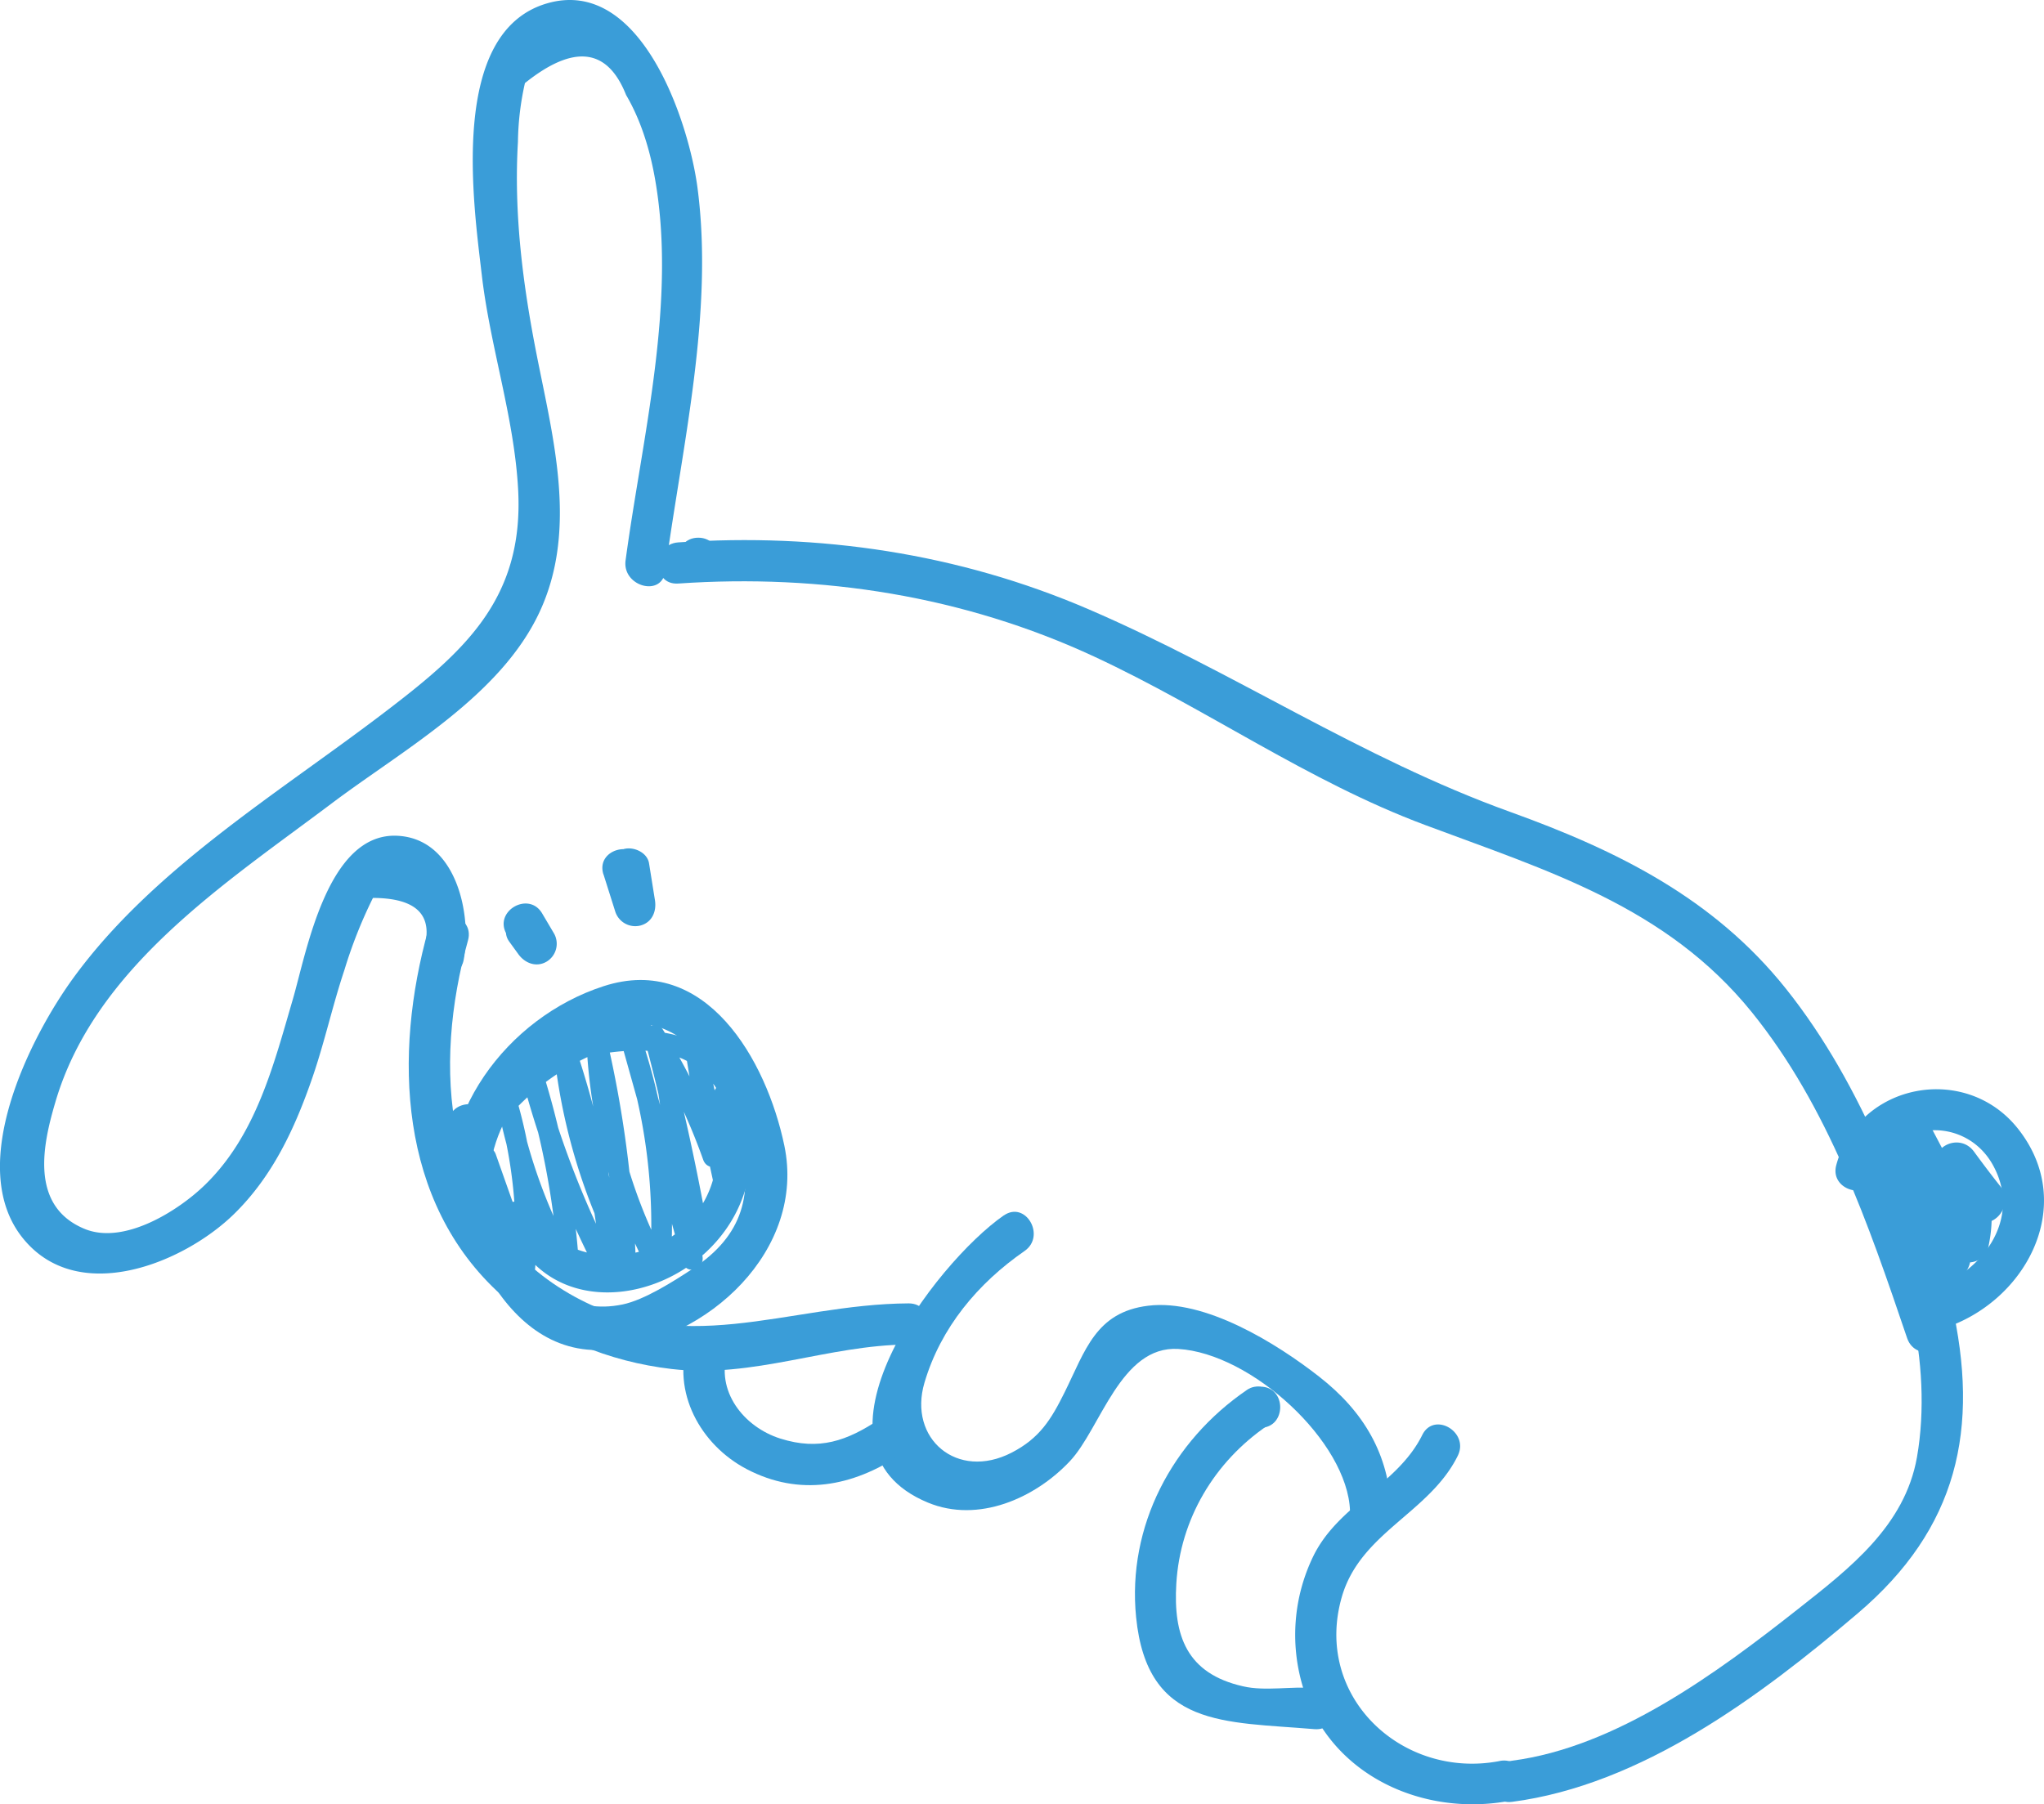
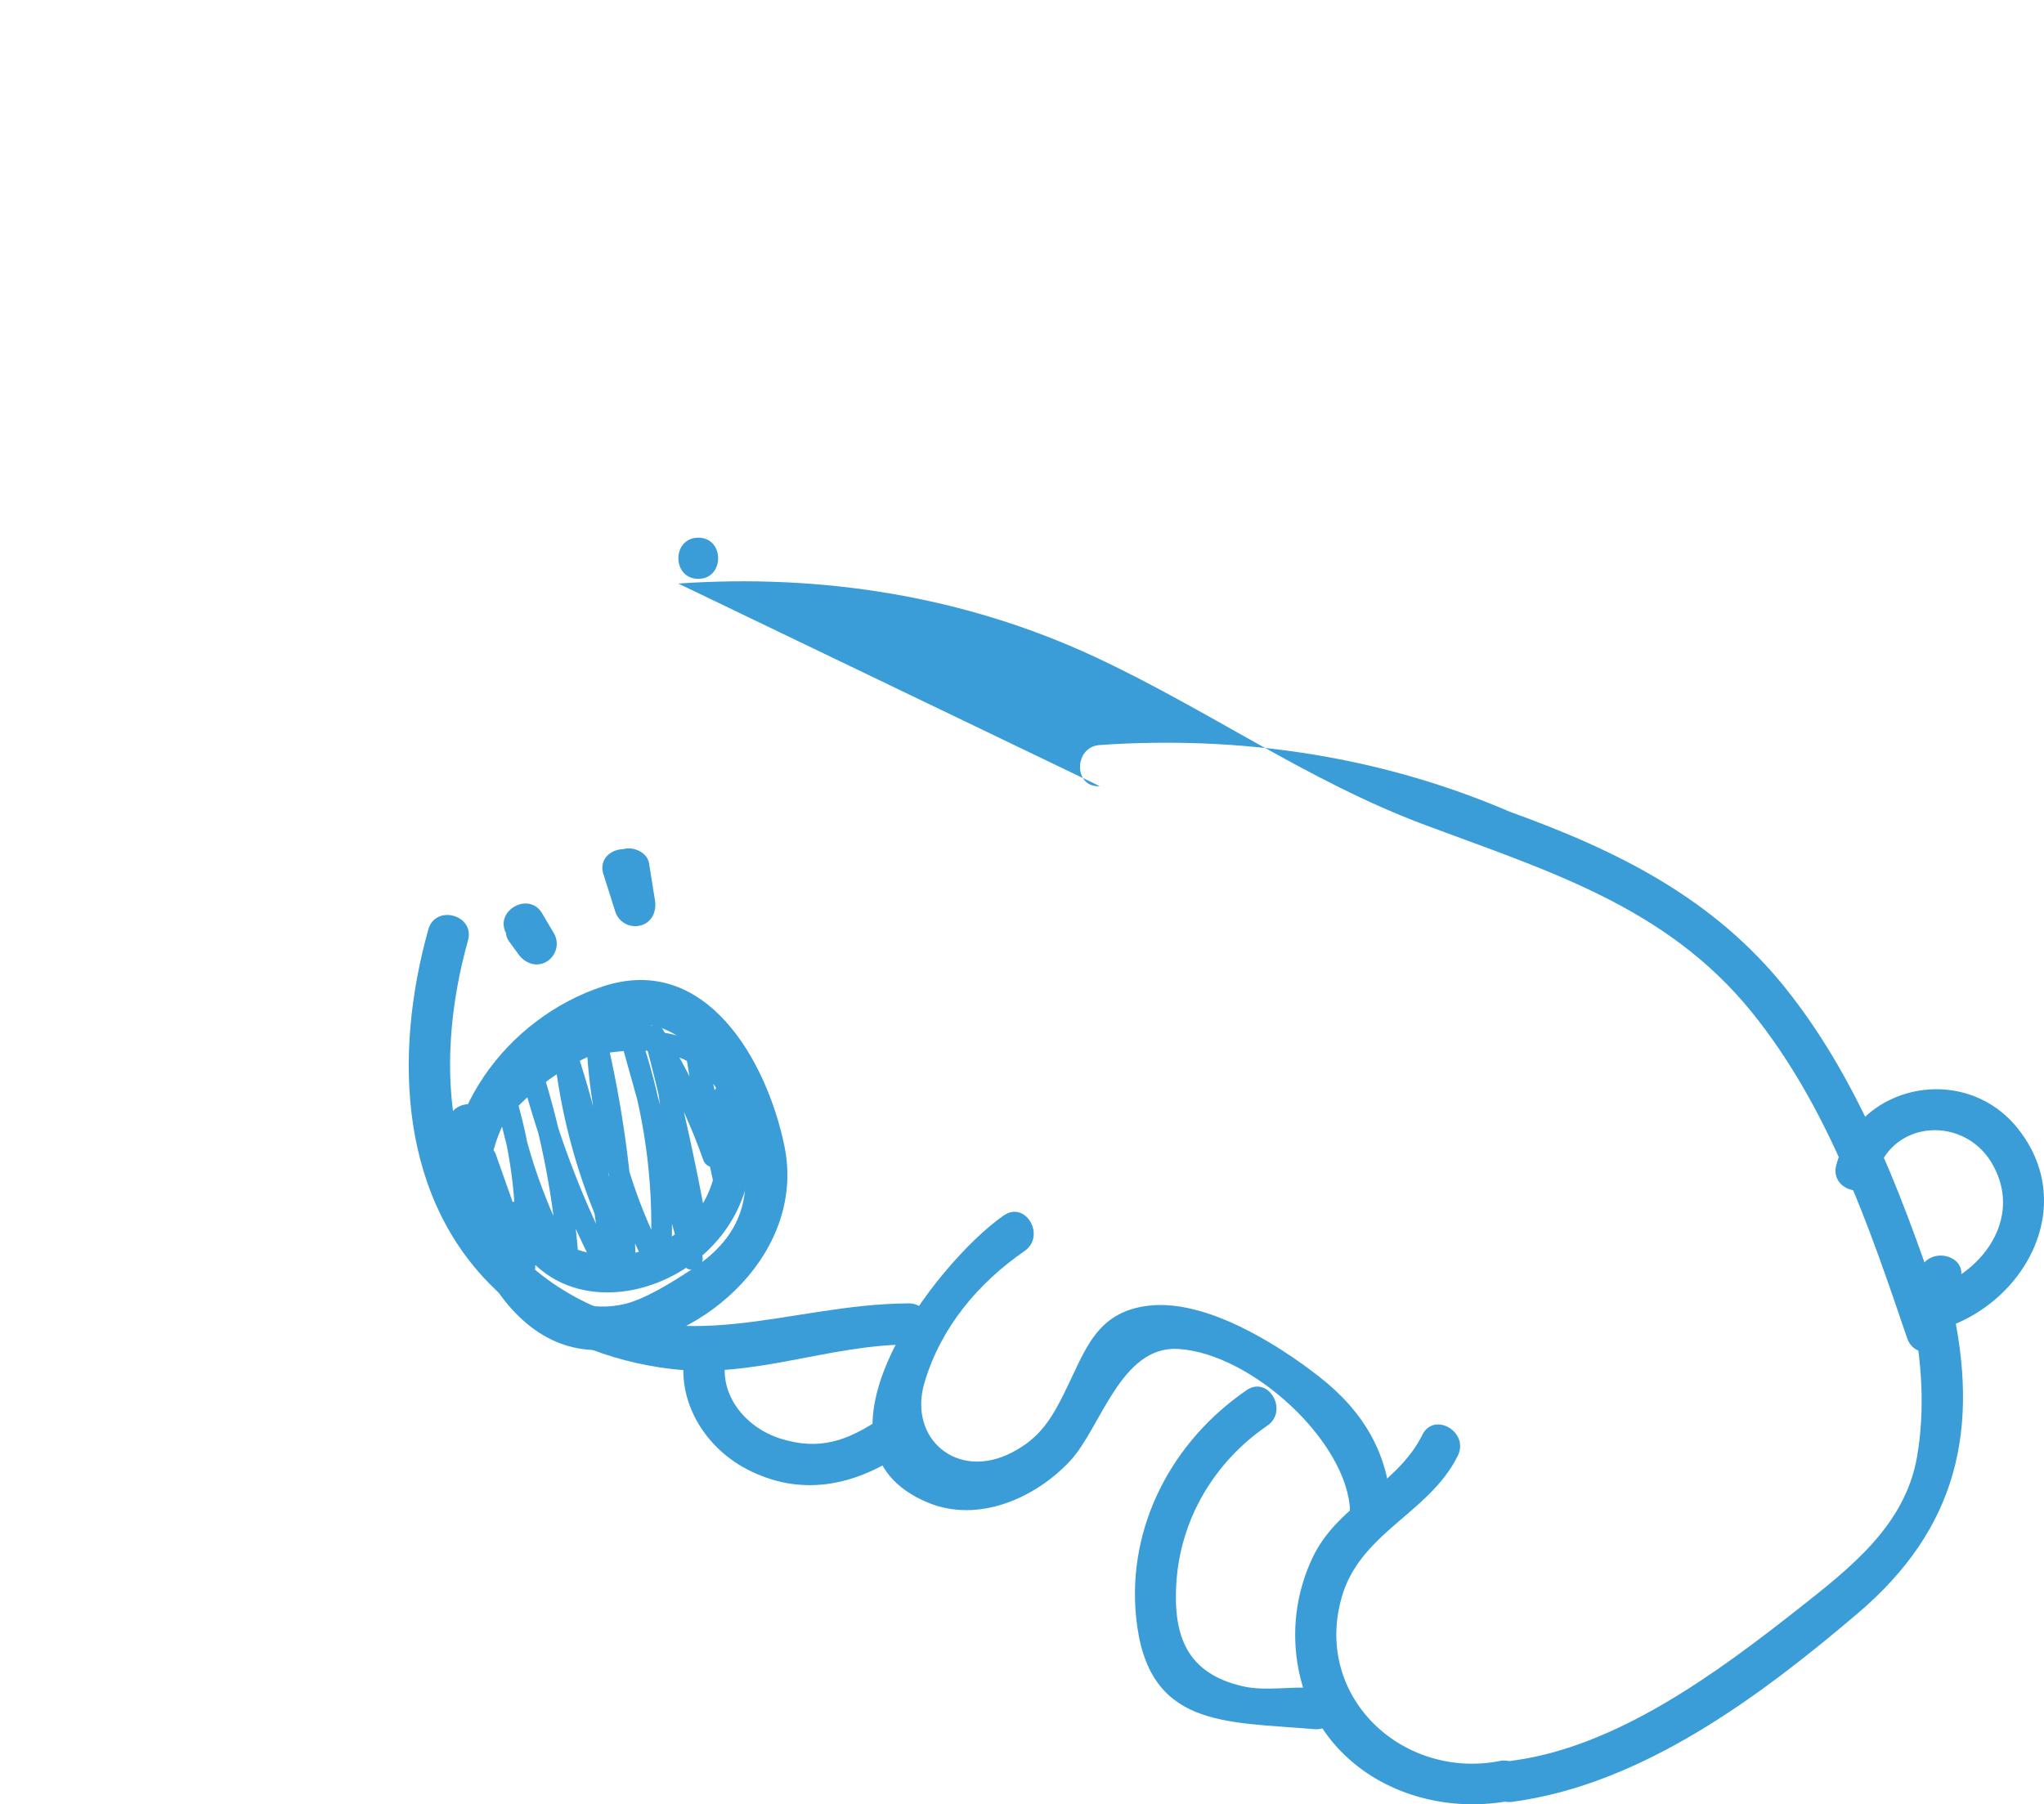
<svg xmlns="http://www.w3.org/2000/svg" id="Слой_1" data-name="Слой 1" viewBox="0 0 1204.59 1063.64">
  <defs>
    <style>.cls-1{fill:#3a9dd8;}</style>
  </defs>
  <path class="cls-1" d="M399.91,727.82c-20.62,73.67-17.72,160.75,42.91,215.4,27.71,25,63.61,39.37,100.47,43.68,48.45,5.66,91.86-14.17,139.66-14.43,15.6-.08,15.63-24.33,0-24.25-71.7.38-134.51,34.4-203.09-7.59C407.72,896.47,402.65,808,423.29,734.27c4.22-15.06-19.17-21.48-23.38-6.45Z" transform="translate(-147.49 -179.91)" />
  <path class="cls-1" d="M559,521.12c15.6,0,15.63-24.25,0-24.25s-15.63,24.25,0,24.25Z" transform="translate(-147.49 -179.91)" />
-   <path class="cls-1" d="M547.22,523.89c84.43-5.8,168.25,7.31,245.3,43.14,66.39,30.87,125.72,73.38,194.7,99.15,72.16,27,142.15,48,192.54,110.24,45.17,55.82,68.88,125.16,91.67,192.31,5,14.7,28.42,8.39,23.39-6.44-23.61-69.55-48.44-141.42-94.82-199.56-42.59-53.39-99.5-81.52-162.55-104.24C949.38,626.75,874.31,575.75,789,539.05c-76.61-33-158.9-45.11-241.82-39.41-15.48,1.06-15.6,25.32,0,24.25Z" transform="translate(-147.49 -179.91)" />
+   <path class="cls-1" d="M547.22,523.89c84.43-5.8,168.25,7.31,245.3,43.14,66.39,30.87,125.72,73.38,194.7,99.15,72.16,27,142.15,48,192.54,110.24,45.17,55.82,68.88,125.16,91.67,192.31,5,14.7,28.42,8.39,23.39-6.44-23.61-69.55-48.44-141.42-94.82-199.56-42.59-53.39-99.5-81.52-162.55-104.24c-76.61-33-158.9-45.11-241.82-39.41-15.48,1.06-15.6,25.32,0,24.25Z" transform="translate(-147.49 -179.91)" />
  <path class="cls-1" d="M1038.54,1242.06c76.43-10,146.41-62.33,203.77-111.12,58.72-49.94,72.34-108.44,55.12-183.68-3.48-15.21-26.87-8.77-23.38,6.44,6.19,27.07,8,57.71,3.16,85.23-7.16,40.5-39.73,65.54-70.16,89.52-47.74,37.63-107,81.35-168.51,89.36-15.25,2-15.45,26.27,0,24.25Z" transform="translate(-147.49 -179.91)" />
  <path class="cls-1" d="M1031.25,1218c-57.3,11-109.91-37.94-93-96.7,10.94-38.07,51.67-49.47,68.36-83.28,6.89-14-14-26.25-20.93-12.24-14.49,29.34-49,40.9-64,71a106.08,106.08,0,0,0-6.36,77.51c16.13,52.37,71.21,76.92,122.41,67.05,15.31-3,8.83-26.32-6.44-23.38Z" transform="translate(-147.49 -179.91)" />
  <path class="cls-1" d="M739,896.39C699,924.18,615.58,1033,694.31,1065.64c29.68,12.32,63.18-2.52,83.78-24.49,18.06-19.26,29.8-68.09,63.75-66.07,43.15,2.57,99.88,54.64,101.26,95.5.53,15.56,24.78,15.64,24.25,0-1.12-33.31-16.16-58.62-42.4-79.13-25-19.56-67.34-46-100.86-41.84-30.87,3.8-37,26.43-49.21,51.07-7.94,16-14.67,27-31.18,35.52-32.14,16.57-61.15-8.26-51.4-41.21,9.62-32.54,31.46-58.58,59-77.66,12.74-8.83.63-29.86-12.24-20.94Z" transform="translate(-147.49 -179.91)" />
  <path class="cls-1" d="M553,970.28c-9.82,30.18,7.26,61.35,34.55,75.64,31.23,16.35,62.46,10.17,90.43-8.38,12.95-8.59.82-29.6-12.24-20.94-19.1,12.67-35.44,18.54-58.35,11.32-21.67-6.83-38.49-28.21-31-51.2,4.84-14.87-18.57-21.24-23.38-6.44Z" transform="translate(-147.49 -179.91)" />
  <path class="cls-1" d="M882.12,999.4c-43.73,29.94-70.46,80.15-65.09,133.8,6.54,65.36,52,61.48,105.08,66,15.55,1.32,15.46-22.94,0-24.24-13.3-1.13-29.09,2-42-1-33.37-7.52-41.22-29.94-39.38-60.55,2.27-38,22.41-71.74,53.6-93.09,12.8-8.76.69-29.79-12.24-20.94Z" transform="translate(-147.49 -179.91)" />
-   <path class="cls-1" d="M890.24,1021.55c15.61,0,15.63-24.25,0-24.25s-15.63,24.25,0,24.25Z" transform="translate(-147.49 -179.91)" />
  <path class="cls-1" d="M447.35,734.62l5.67,7.81c3.84,5.29,10.54,7.89,16.59,4.35A12.3,12.3,0,0,0,474,730.19L467,718.35c-7.89-13.45-28.85-1.26-20.94,12.24L453,742.43,474,730.19l-5.67-7.81c-3.84-5.3-10.54-7.89-16.59-4.35-5.22,3.05-8.21,11.26-4.35,16.59Z" transform="translate(-147.49 -179.91)" />
  <path class="cls-1" d="M503.15,695.34,510,717A12.38,12.38,0,0,0,525,725.46c6.89-1.89,9.5-8.42,8.47-14.91L530,688.87c-1-6.48-9.1-10.07-14.91-8.47-6.89,1.89-9.5,8.42-8.47,14.91L510,717l23.38-6.44q-3.43-10.83-6.88-21.66c-4.71-14.82-28.13-8.49-23.39,6.45Z" transform="translate(-147.49 -179.91)" />
  <path class="cls-1" d="M1253.05,873.12c9.07-33.46,52.3-35.88,68.73-6.78,18.16,32.16-6.72,65.15-38.41,74.13l15.35,11.69a35.85,35.85,0,0,1,3.79-17.49c5.61-14.58-17.83-20.89-23.38-6.45a69.36,69.36,0,0,0-4.66,23.94c-.28,7.88,8,13.79,15.35,11.69,50.58-14.34,83-73.11,46.92-118.6-30.92-39-94-27-107.07,21.43-4.09,15.08,19.3,21.51,23.38,6.44Z" transform="translate(-147.49 -179.91)" />
-   <path class="cls-1" d="M539.48,516.7c9.84-73.08,28.82-152.15,19.06-226.12-5.14-39-33.42-125.07-88.94-108.6-57.91,17.18-43,118.48-38.17,160.07,4.93,42.48,19.2,84.06,21.43,126.8,3.4,65.23-33,96.16-80.34,132.17C310.47,648.18,237.66,692.15,191,756c-26.14,35.77-63.78,111.24-30.35,153.4,32.33,40.77,94.93,15.32,124.79-13.88,22.88-22.38,36-50.87,46.26-80.69,7.12-20.72,11.77-42.2,18.72-63a275.75,275.75,0,0,1,16.87-42.62q38.55.18,30.09,30c-2.85,15.25,20.52,21.79,23.38,6.45,5-26.94-4.4-71.46-39.17-73.09-41.27-1.93-53.45,68.74-61.54,96.44-11.36,38.88-21.68,80.09-51.76,109.34-15.56,15.14-47.6,35.62-71,25.94C164.51,890.72,173,853.81,180,830c23.12-79.77,100.4-129.4,162.89-176.45,42.16-31.74,99.37-63.08,122.57-112.85,22.64-48.56,8-102.29-1.78-152.09-8.1-41.15-13.45-83.1-10.95-125.15a166.11,166.11,0,0,1,4.12-34.57q43.15-34.56,59.61,7c8.48,14.45,13.68,31.17,16.7,47.53,13.61,73.48-7.22,154.14-17,226.85-2.06,15.26,21.3,21.86,23.38,6.44Z" transform="translate(-147.49 -179.91)" />
-   <path class="cls-1" d="M1240.06,866.79q11.46,30.66,22.91,61.33c5.41,14.48,28.86,8.21,23.38-6.45q-11.44-30.66-22.91-61.33c-5.41-14.49-28.86-8.21-23.38,6.45Z" transform="translate(-147.49 -179.91)" />
-   <path class="cls-1" d="M1283.2,886.06a169.55,169.55,0,0,1-10.72-37.8l-22.16,9.35q18.08,35.68,36.14,71.39c6.74,13.31,24,3.14,22.17-9.34a263.7,263.7,0,0,0-22.87-74.81l-20.94,12.24q16.1,30.6,32.2,61.21c4.76,9,19.92,7.17,22.17-2.9,4.42-19.87,1.77-38.85-8.33-56.59l-20.94,12.24q9.39,12.86,19.3,25.32c9.69,12.23,26.75-5,17.15-17.14-5.32-6.71-10.47-13.52-15.51-20.42-9-12.34-28.85-1.63-20.94,12.24,6.81,12,8.89,24.43,5.88,37.9l22.16-2.89q-16.1-30.62-32.2-61.21c-7.35-14-27.51-1.7-20.94,12.24a242.89,242.89,0,0,1,20.42,69l22.16-9.34q-18.06-35.7-36.14-71.39c-6.67-13.17-24.21-3.27-22.16,9.34a169.29,169.29,0,0,0,10.71,37.79c5.87,14.23,29.34,8,23.39-6.44Z" transform="translate(-147.49 -179.91)" />
  <path class="cls-1" d="M437,892.26c-8.09-43.66,22.61-82.89,60-102.06,46.11-23.64,75.66,18.38,86.22,59.35,8.74,33.91,2.34,58.51-27.49,78.24-11.49,7.59-28.57,18.41-41.27,21.05-58.14,12.09-79.13-65.26-78.55-106.34.23-15.61-24-15.61-24.25,0-.72,50.73,28.9,138.51,93.64,133,59.63-5,117.19-59,104.43-120.26-10.53-50.57-46.39-113.51-106.52-94C446,779.77,402.41,838.47,413.58,898.7c2.84,15.33,26.21,8.84,23.38-6.44Z" transform="translate(-147.49 -179.91)" />
  <path class="cls-1" d="M428,863.54l23,65.1a6.09,6.09,0,0,0,11.9-1.62,285.17,285.17,0,0,0-9.7-94.87c-2.08-7.58-13.26-4.37-11.7,3.22a326.48,326.48,0,0,0,36.08,96c2.86,5.06,11.68,3,11.3-3.06a489.92,489.92,0,0,0-24.32-125.22c-2.45-7.36-13.56-4.41-11.69,3.22a554.31,554.31,0,0,0,50.39,131.13c2.74,5.12,11.78,3,11.29-3.06a571.61,571.61,0,0,0-29.14-140.59c-2.08-6.06-12.6-5.6-11.91,1.61a350.21,350.21,0,0,0,37.25,127.83c2.73,5.35,11.51,2.83,11.29-3.06a670.88,670.88,0,0,0-17-127.93c-1.53-6.61-12.22-5.26-11.91,1.61a318.26,318.26,0,0,0,38,137.88c3,5.66,10.87,2.56,11.3-3.06a342.39,342.39,0,0,0-16.7-136c-2.44-7.35-13.81-4.36-11.69,3.22L549.84,924c2.16,7.75,12.73,4.28,11.69-3.22q-8.6-61.86-17.2-123.72c-.93-6.7-12.57-5.19-11.91,1.62a579.43,579.43,0,0,0,19.23,102.11c2.15,7.61,13.07,4.36,11.69-3.22q-10.08-55.12-24.49-109.2l-11.08,4.68a356.4,356.4,0,0,1,34.12,70.47c2.65,7.44,13,4.43,11.7-3.22q-5.19-31.25-10.37-62.5l-11.69,3.23,17.22,79.77c1.34,6.2,9.91,5.31,11.69,0,6.68-19.91,6.59-37.69-.32-57.52-2.55-7.33-13.42-4.45-11.69,3.23q5.24,23.13,10.45,46.27c1.75,7.74,12.89,4.32,11.69-3.22A92.2,92.2,0,0,0,579,837c-3.46-6.06-12.68-2-11.08,4.67C584.59,910.44,496.3,950.58,456.28,891c-3.66-5.45-13.23-2.22-11.08,4.67,22,70.75,112.85,52.93,138.2-5.49,10.74-24.75,10.29-56.38-6-78.68-22.47-30.63-61.88-25.7-94.72-19.2q1.61,5.85,3.22,11.7l41.28-12.07c7.54-2.2,4.38-13.29-3.22-11.69-40.07,8.42-72.57,30.09-96.35,63.32-4.55,6.36,6,12.42,10.47,6.12,21.9-30.61,52.35-50,89.1-57.75q-1.61-5.83-3.22-11.69l-41.28,12.06c-7.56,2.21-4.38,13.2,3.22,11.7,25.45-5.05,58.39-11.12,78.43,10.5,15.47,16.69,17.15,43.17,10.65,64-16.14,51.76-98.12,77.89-118,13.95l-11.08,4.67c47.44,70.68,154,24.5,133.81-58.66l-11.08,4.68c6.09,10.67,8.5,18.1,10.34,29.7l11.69-3.22q-5.22-23.15-10.45-46.28l-11.69,3.23c6.17,17.7,6.28,33.29.32,51.06h11.69l-17.22-79.77c-1.66-7.72-12.94-4.33-11.69,3.23q5.19,31.25,10.36,62.49l11.7-3.22A372.79,372.79,0,0,0,538.24,787c-3.6-5.77-12.88-2.1-11.08,4.67q14.42,54.14,24.49,109.19l11.69-3.22a561.35,561.35,0,0,1-18.79-98.89l-11.91,1.61q8.6,61.86,17.2,123.71l11.69-3.22L525.71,792.64,514,795.86a334.75,334.75,0,0,1,16.27,132.79l11.29-3.06a303.2,303.2,0,0,1-36.37-131.76l-11.91,1.61a655.28,655.28,0,0,1,16.58,124.71l11.3-3.06a333.35,333.35,0,0,1-35.6-121.71L473.67,797a557.89,557.89,0,0,1,28.72,137.37l11.3-3.06a542.51,542.51,0,0,1-49.17-128.23l-11.69,3.22a476.43,476.43,0,0,1,23.88,122l11.3-3.06a316.87,316.87,0,0,1-34.85-93.08l-11.7,3.22A276,276,0,0,1,450.74,927l11.91-1.61-23-65.1c-2.58-7.3-14.3-4.16-11.69,3.23Z" transform="translate(-147.49 -179.91)" />
</svg>